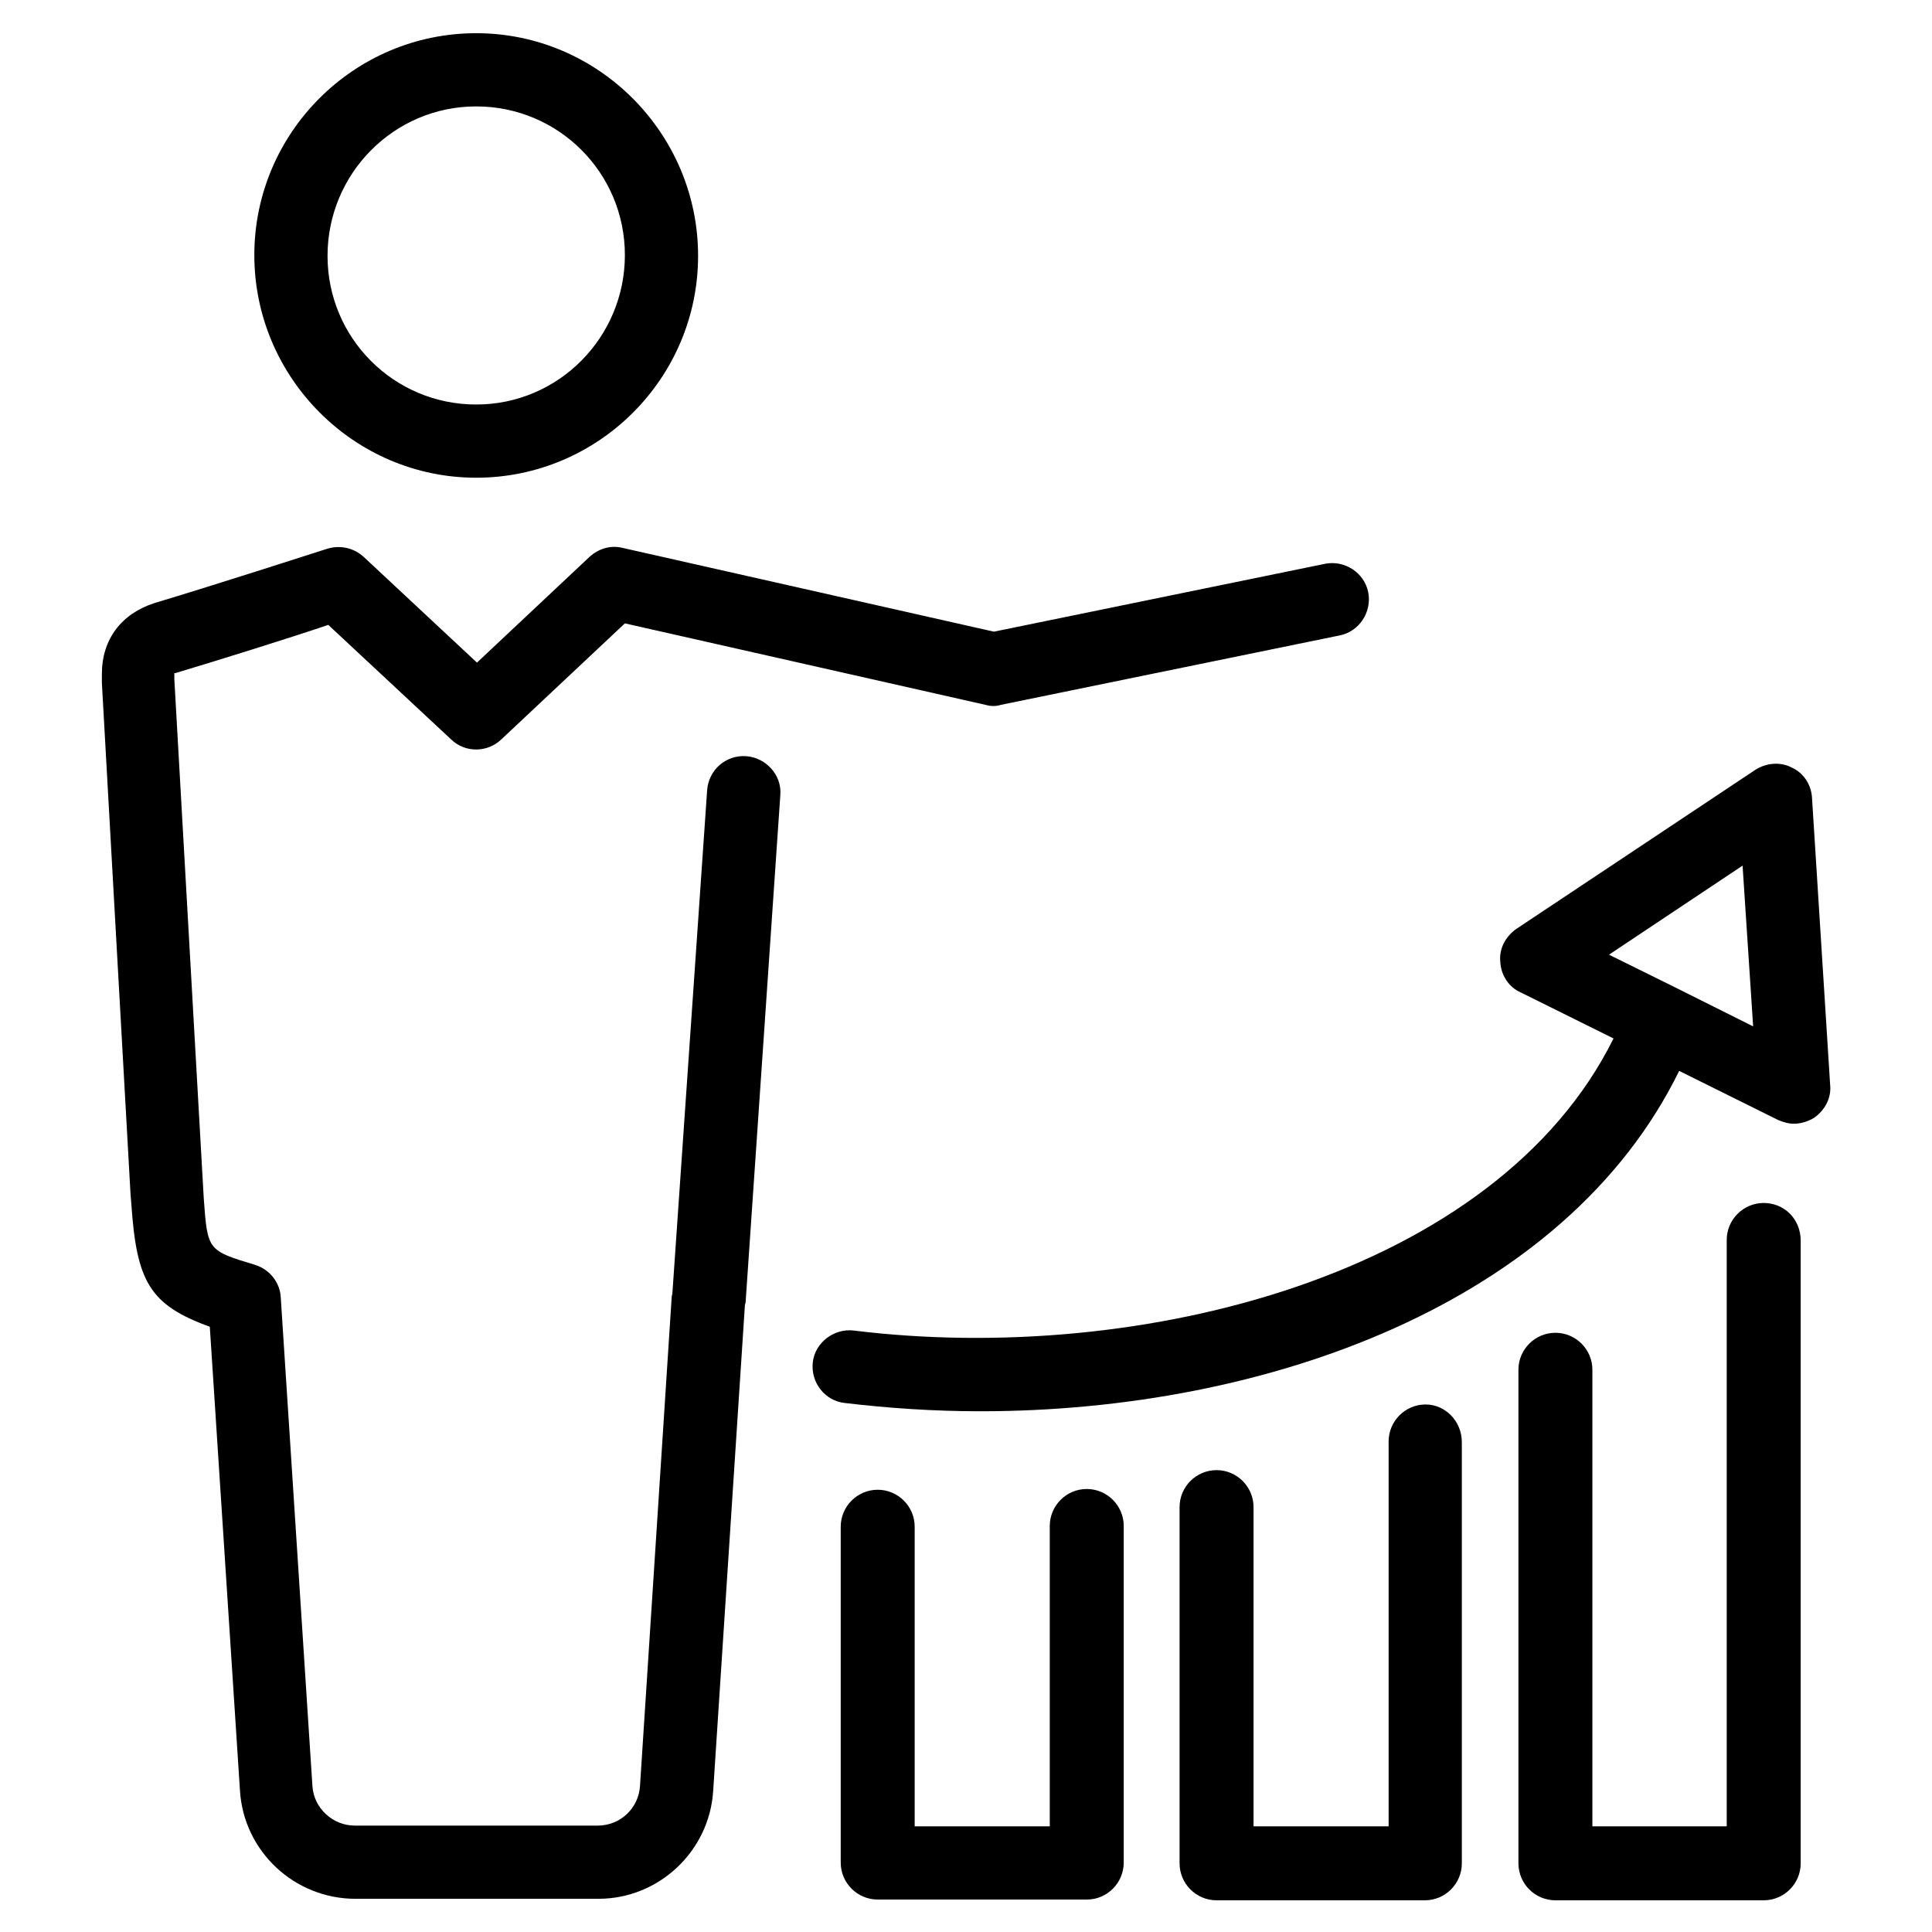
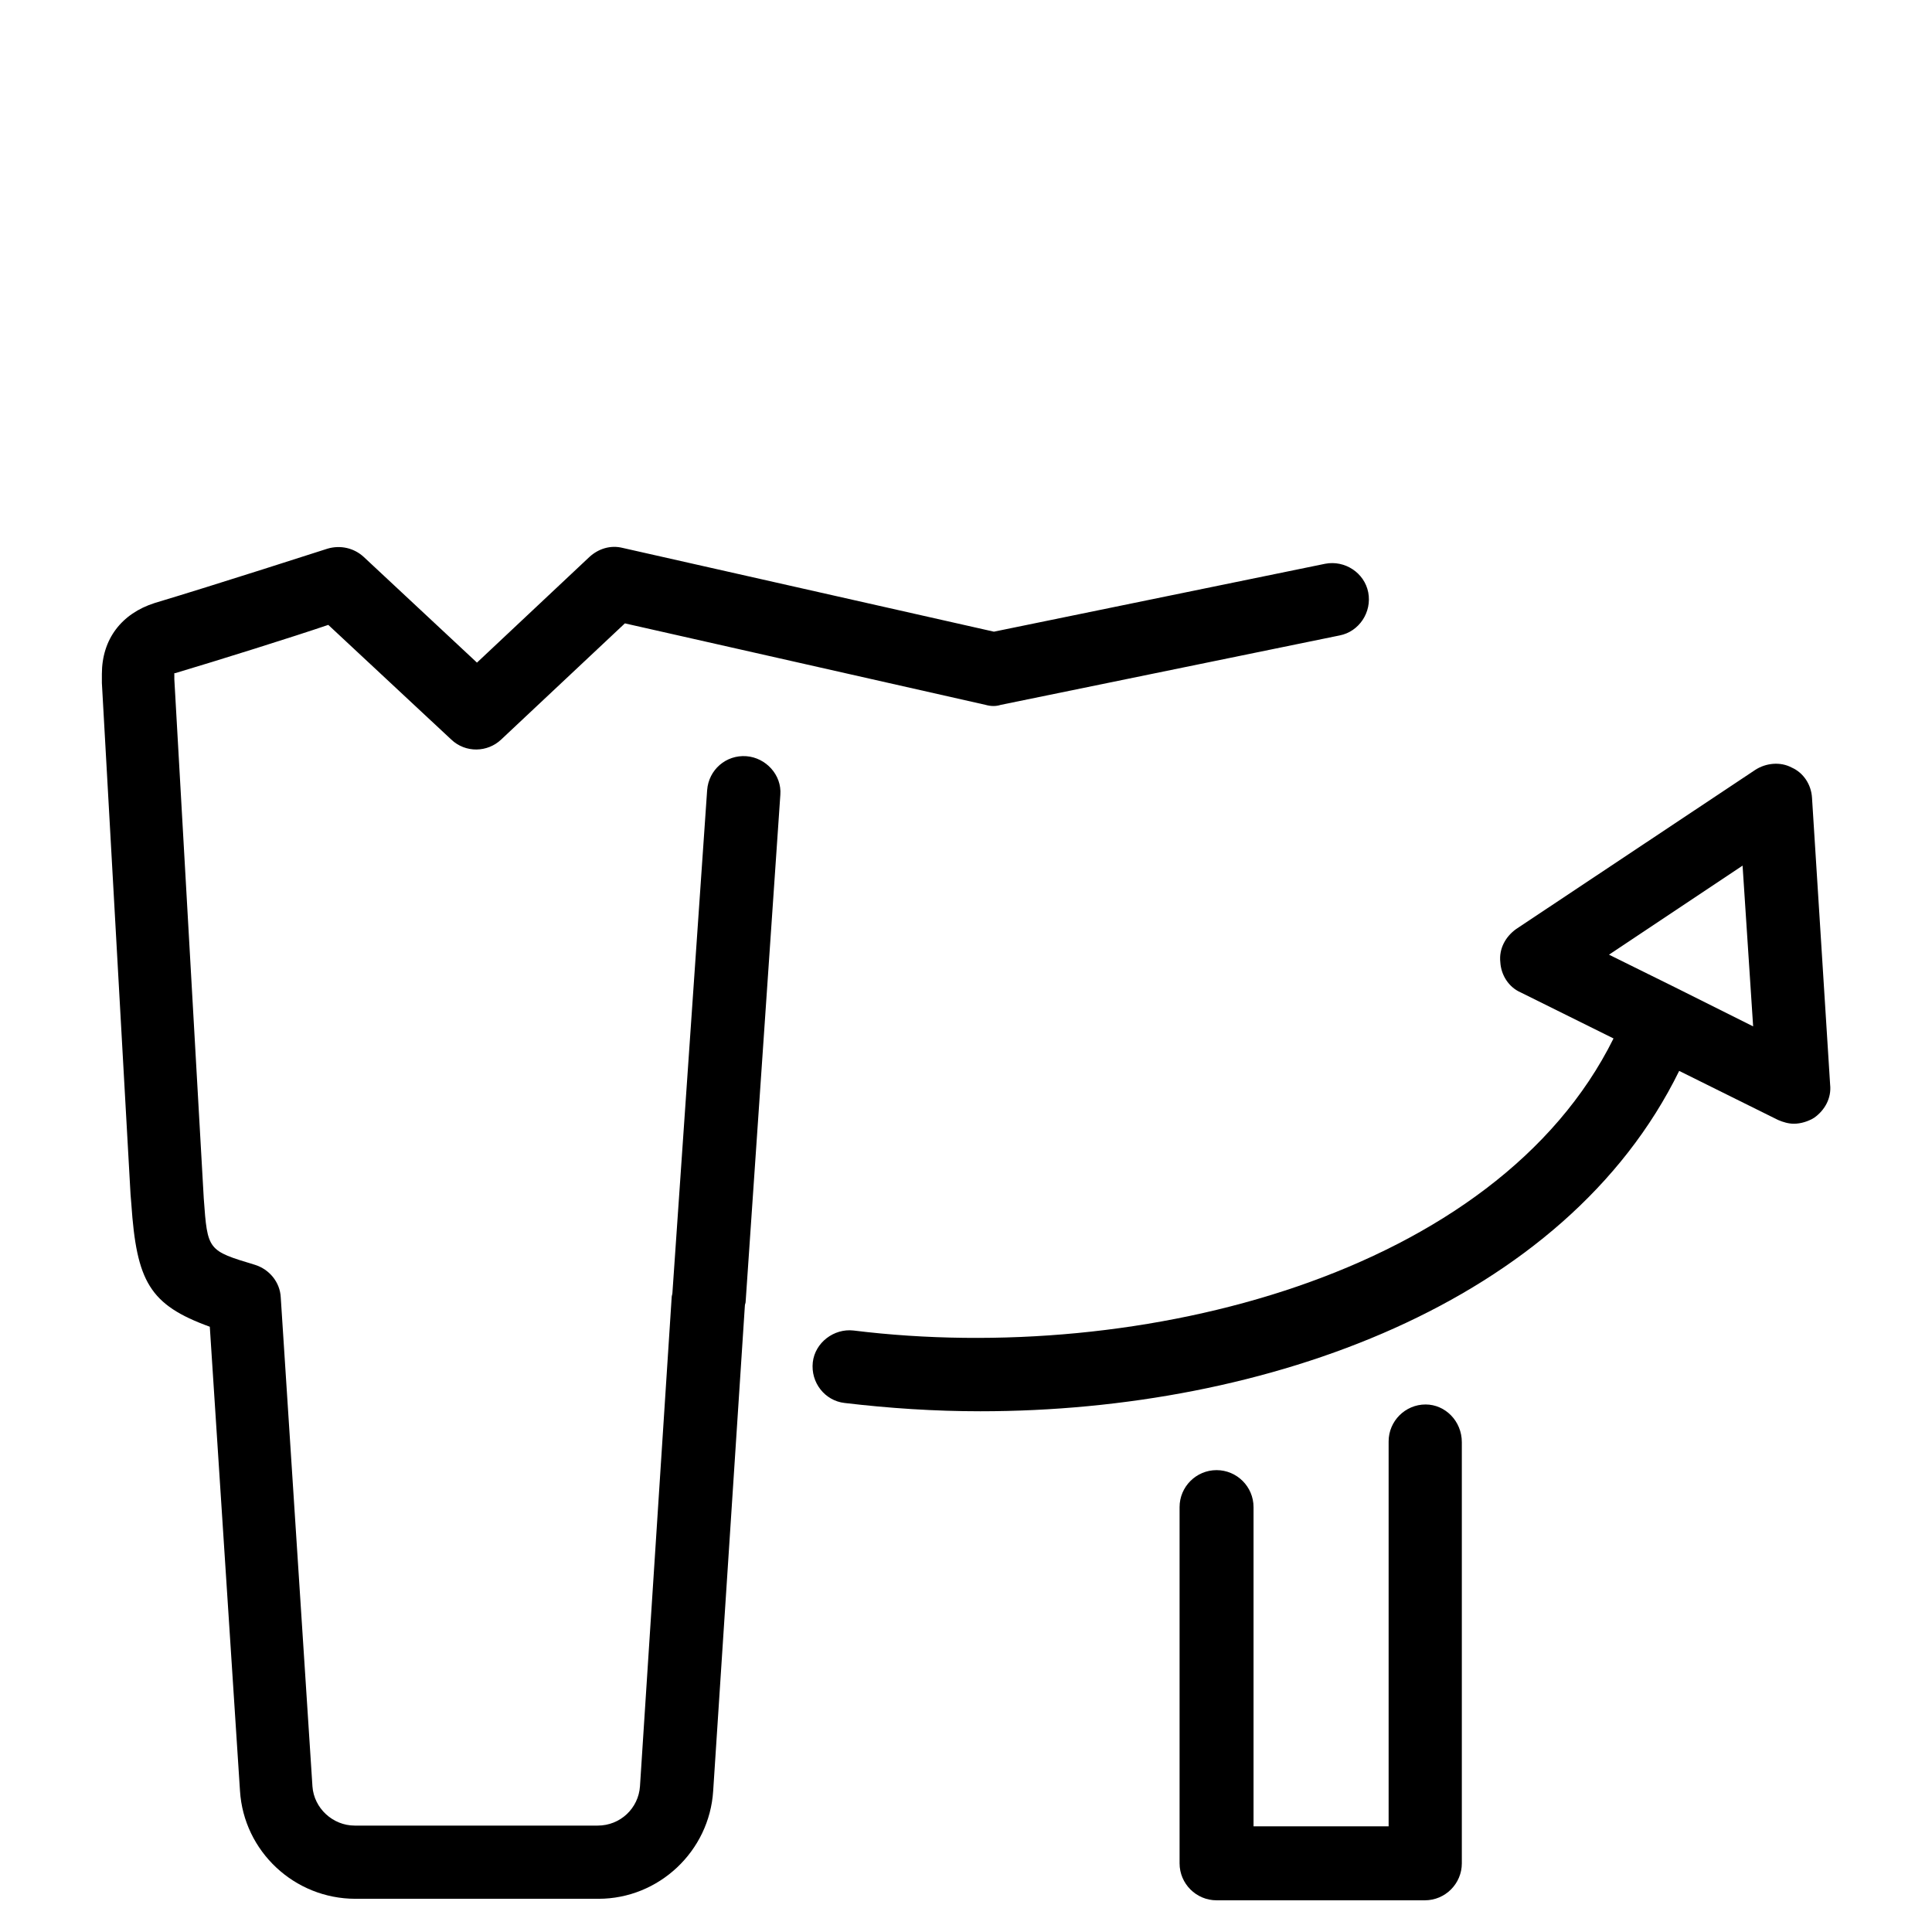
<svg xmlns="http://www.w3.org/2000/svg" id="Layer_1" style="enable-background:new 0 0 256 256;" version="1.1" viewBox="0 0 256 256" xml:space="preserve">
  <g>
    <g>
      <path d="M188.9,186.1c-2.7,0-4.9,2.2-4.9,4.9v51h-17.9v-42.3c0-2.7-2.2-4.9-4.9-4.9s-4.9,2.2-4.9,4.9v47.2c0,2.7,2.2,4.9,4.9,4.9    h27.6c2.7,0,4.9-2.2,4.9-4.9v-55.8C193.7,188.3,191.5,186.1,188.9,186.1z" />
-       <path d="M233.7,159.4c-2.7,0-4.9,2.2-4.9,4.9v77.7H211v-60.5c0-2.7-2.2-4.9-4.9-4.9s-4.9,2.2-4.9,4.9v65.4c0,2.7,2.2,4.9,4.9,4.9    h27.6c2.7,0,4.9-2.2,4.9-4.9v-82.5C238.6,161.5,236.4,159.4,233.7,159.4z" />
      <path d="M240.1,105.7c-0.1-1.7-1.1-3.3-2.7-4c-1.5-0.8-3.4-0.6-4.8,0.3l-31.7,21.1c-1.4,1-2.3,2.6-2.1,4.4c0.1,1.7,1.1,3.3,2.7,4    l12.3,6.1c-15.5,31.3-62.6,43.4-100.7,38.7c-2.6-0.3-5.1,1.6-5.4,4.2c-0.3,2.7,1.6,5.1,4.2,5.4c5.9,0.7,11.9,1.1,18,1.1    c37.9,0,77.5-14.3,92.6-45.1l13.1,6.5c0.7,0.3,1.4,0.5,2.1,0.5c0.9,0,1.9-0.3,2.7-0.8c1.4-1,2.3-2.6,2.1-4.4L240.1,105.7z     M221.9,130.8L221.9,130.8L221.9,130.8l-8.7-4.3l17.7-11.8l1.4,21.3L221.9,130.8z" />
-       <path d="M144,197.3c-2.7,0-4.9,2.2-4.9,4.9v39.8h-17.9v-39.7c0-2.7-2.2-4.9-4.9-4.9c-2.7,0-4.9,2.2-4.9,4.9v44.5    c0,2.7,2.2,4.9,4.9,4.9H144c2.7,0,4.9-2.2,4.9-4.9v-44.6C148.9,199.5,146.7,197.3,144,197.3z" />
    </g>
-     <path d="M63.1,63.3c16.2,0,29.4-13.2,29.4-29.4S79.3,4.4,63.1,4.4S33.7,17.6,33.7,33.8S46.9,63.3,63.1,63.3z M63.1,14.1   c10.9,0,19.7,8.8,19.7,19.7S74,53.6,63.1,53.6s-19.7-8.8-19.7-19.7S52.2,14.1,63.1,14.1z" />
    <path d="M98.9,100.2c-2.7-0.2-5,1.8-5.2,4.5l-4.6,66.6c0,0.2-0.1,0.4-0.1,0.6l-4.2,64.8c-0.2,2.9-2.6,5.2-5.6,5.2H47   c-2.9,0-5.4-2.3-5.6-5.2l-4.2-64.8c-0.1-2-1.5-3.7-3.4-4.3c-6.3-1.9-6.3-1.9-6.8-8.8L23.1,90l0-0.8c0,0,0.1,0,0.1,0   c5.7-1.7,15.6-4.8,20.3-6.4L59.8,98c1.9,1.8,4.8,1.7,6.6,0l16.4-15.4l47.8,10.8c0.7,0.2,1.4,0.2,2,0l44.9-9.2   c2.6-0.5,4.3-3.1,3.8-5.7c-0.5-2.6-3.1-4.3-5.7-3.8l-43.9,9L82.5,72.6c-1.6-0.4-3.2,0.1-4.4,1.2l-14.9,14l-15-14   c-1.3-1.2-3.1-1.6-4.8-1.1c0,0-15.2,4.9-22.9,7.2c-4.4,1.4-7,4.8-7,9.4c0,0.4,0,1.2,0,1.2l3.8,67.8l0.1,1.2   c0.7,10.3,2.4,13.4,10.4,16.3l4,61.5c0.5,8,7.2,14.3,15.3,14.3h32.2c8,0,14.7-6.3,15.2-14.3l4.2-64.3c0-0.2,0.1-0.3,0.1-0.5   l4.6-67.2C103.6,102.7,101.5,100.4,98.9,100.2z" />
  </g>
</svg>